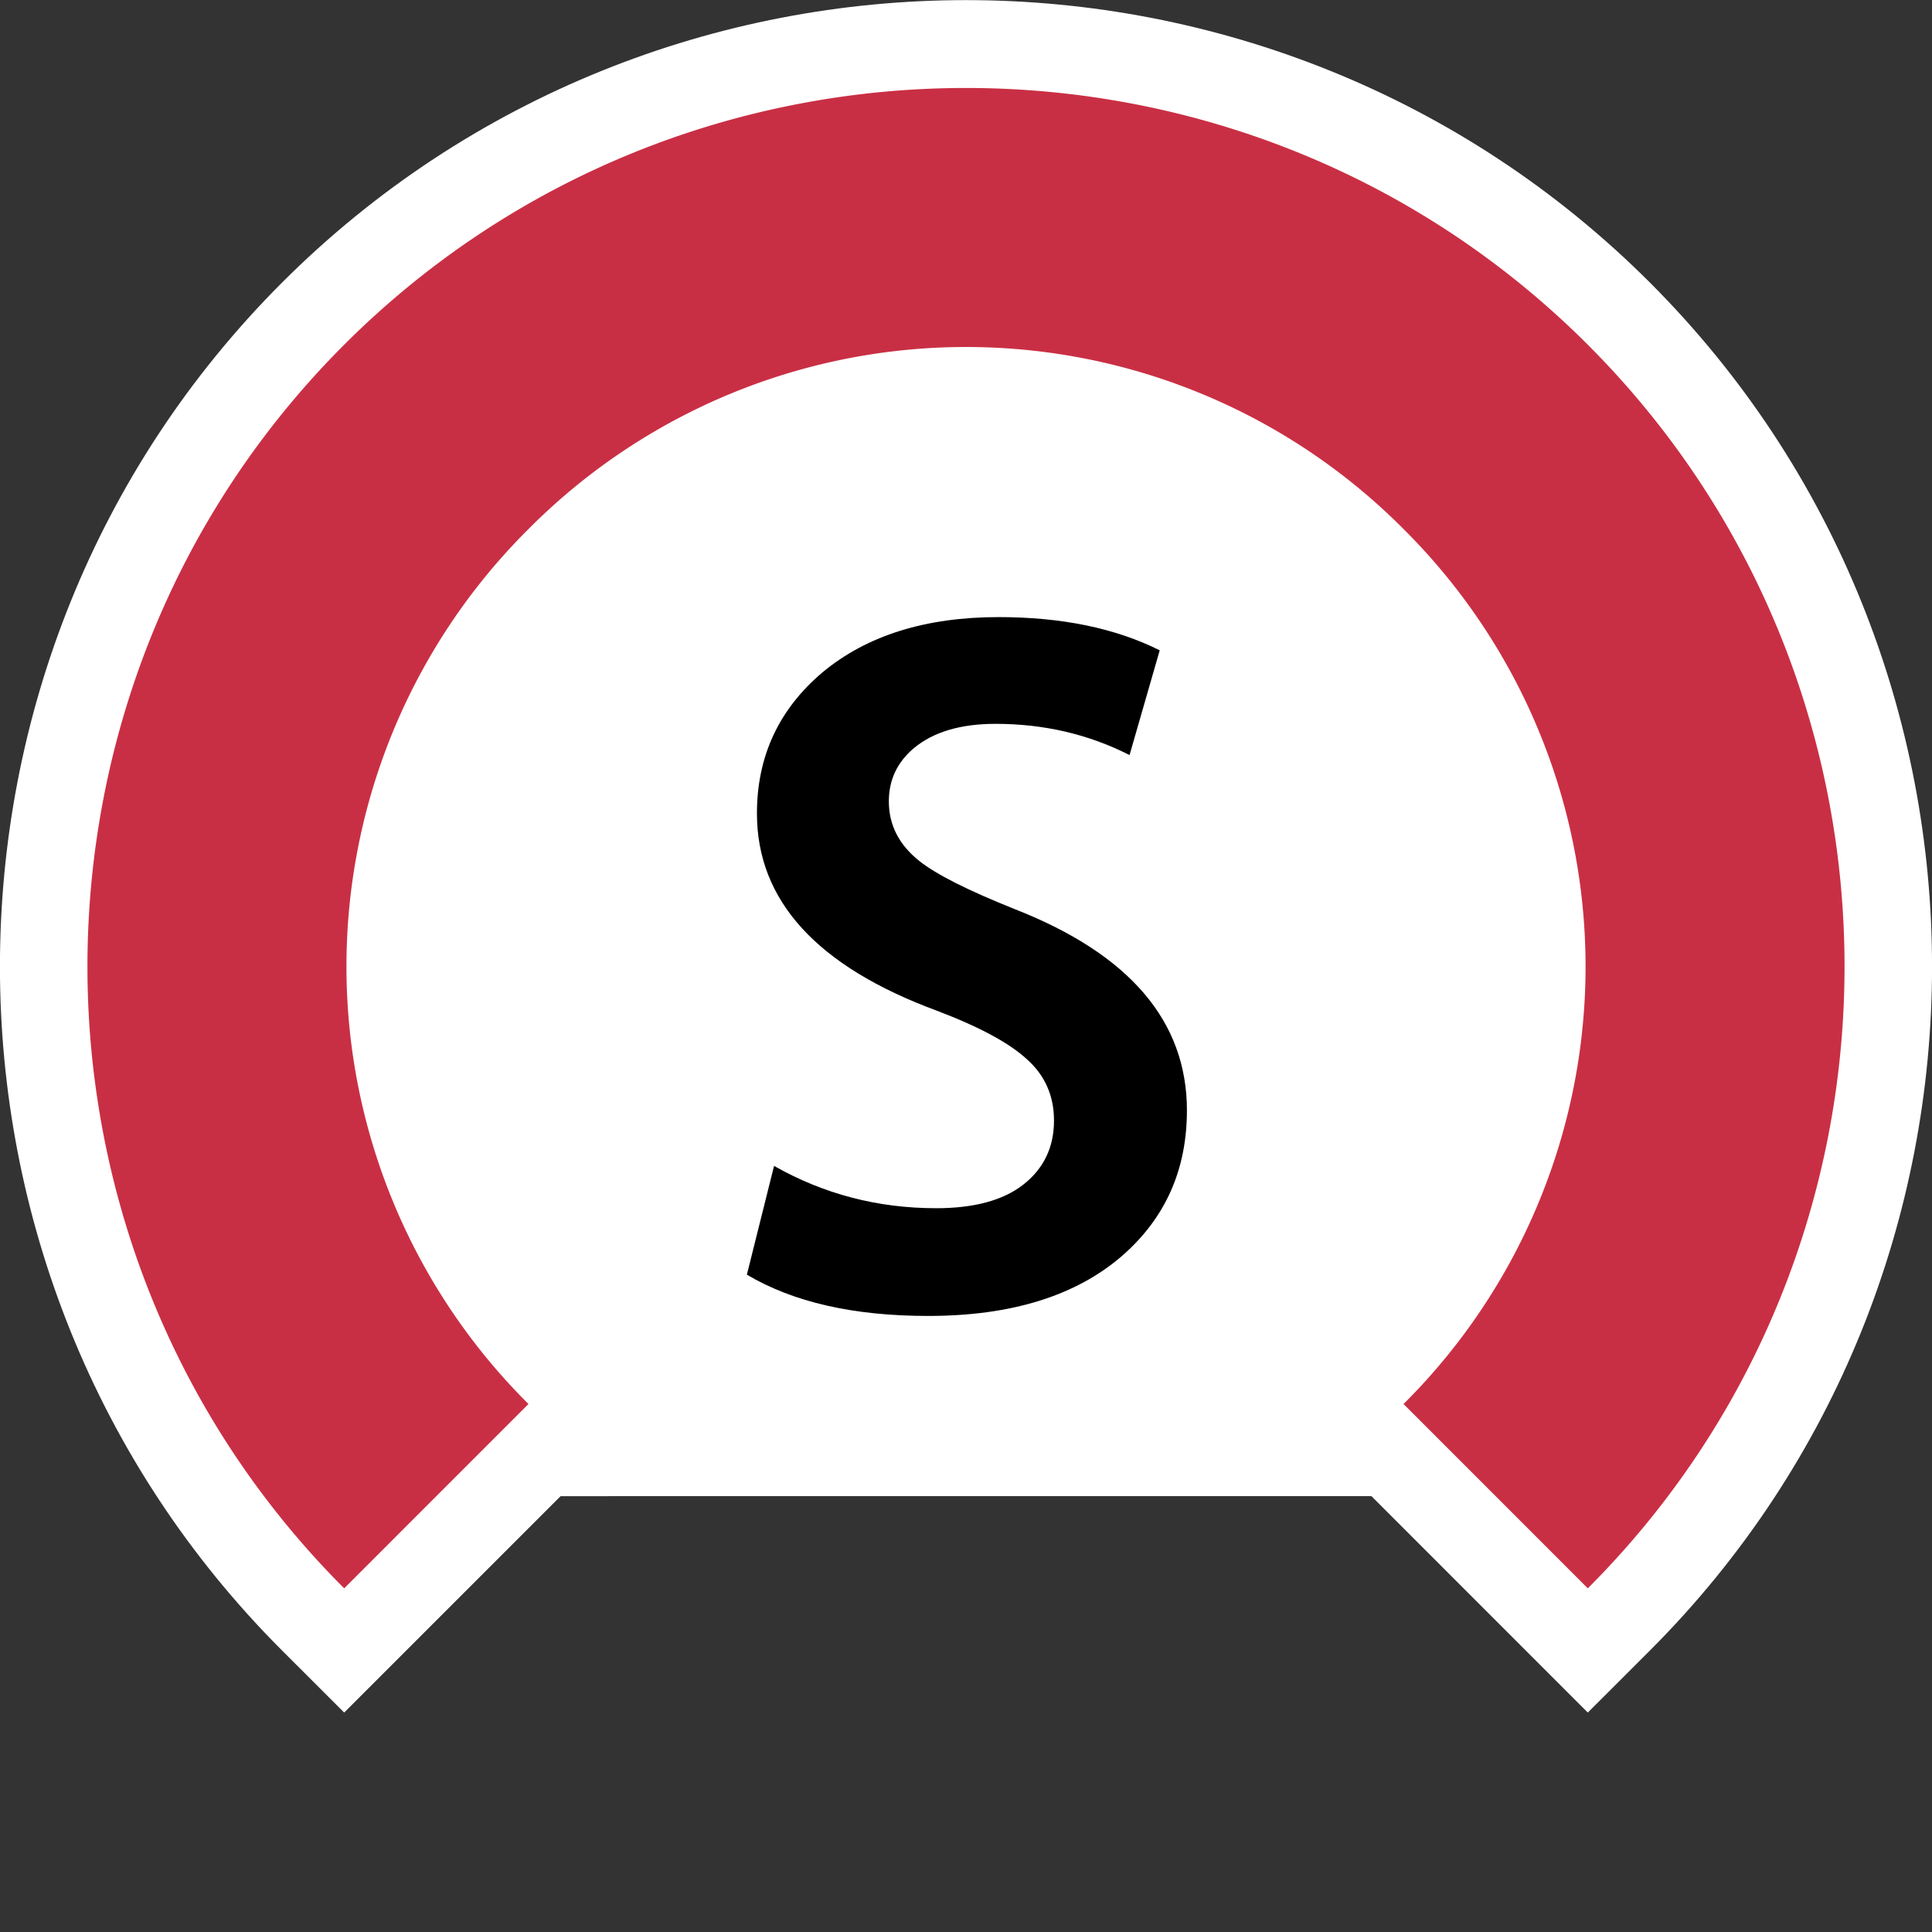
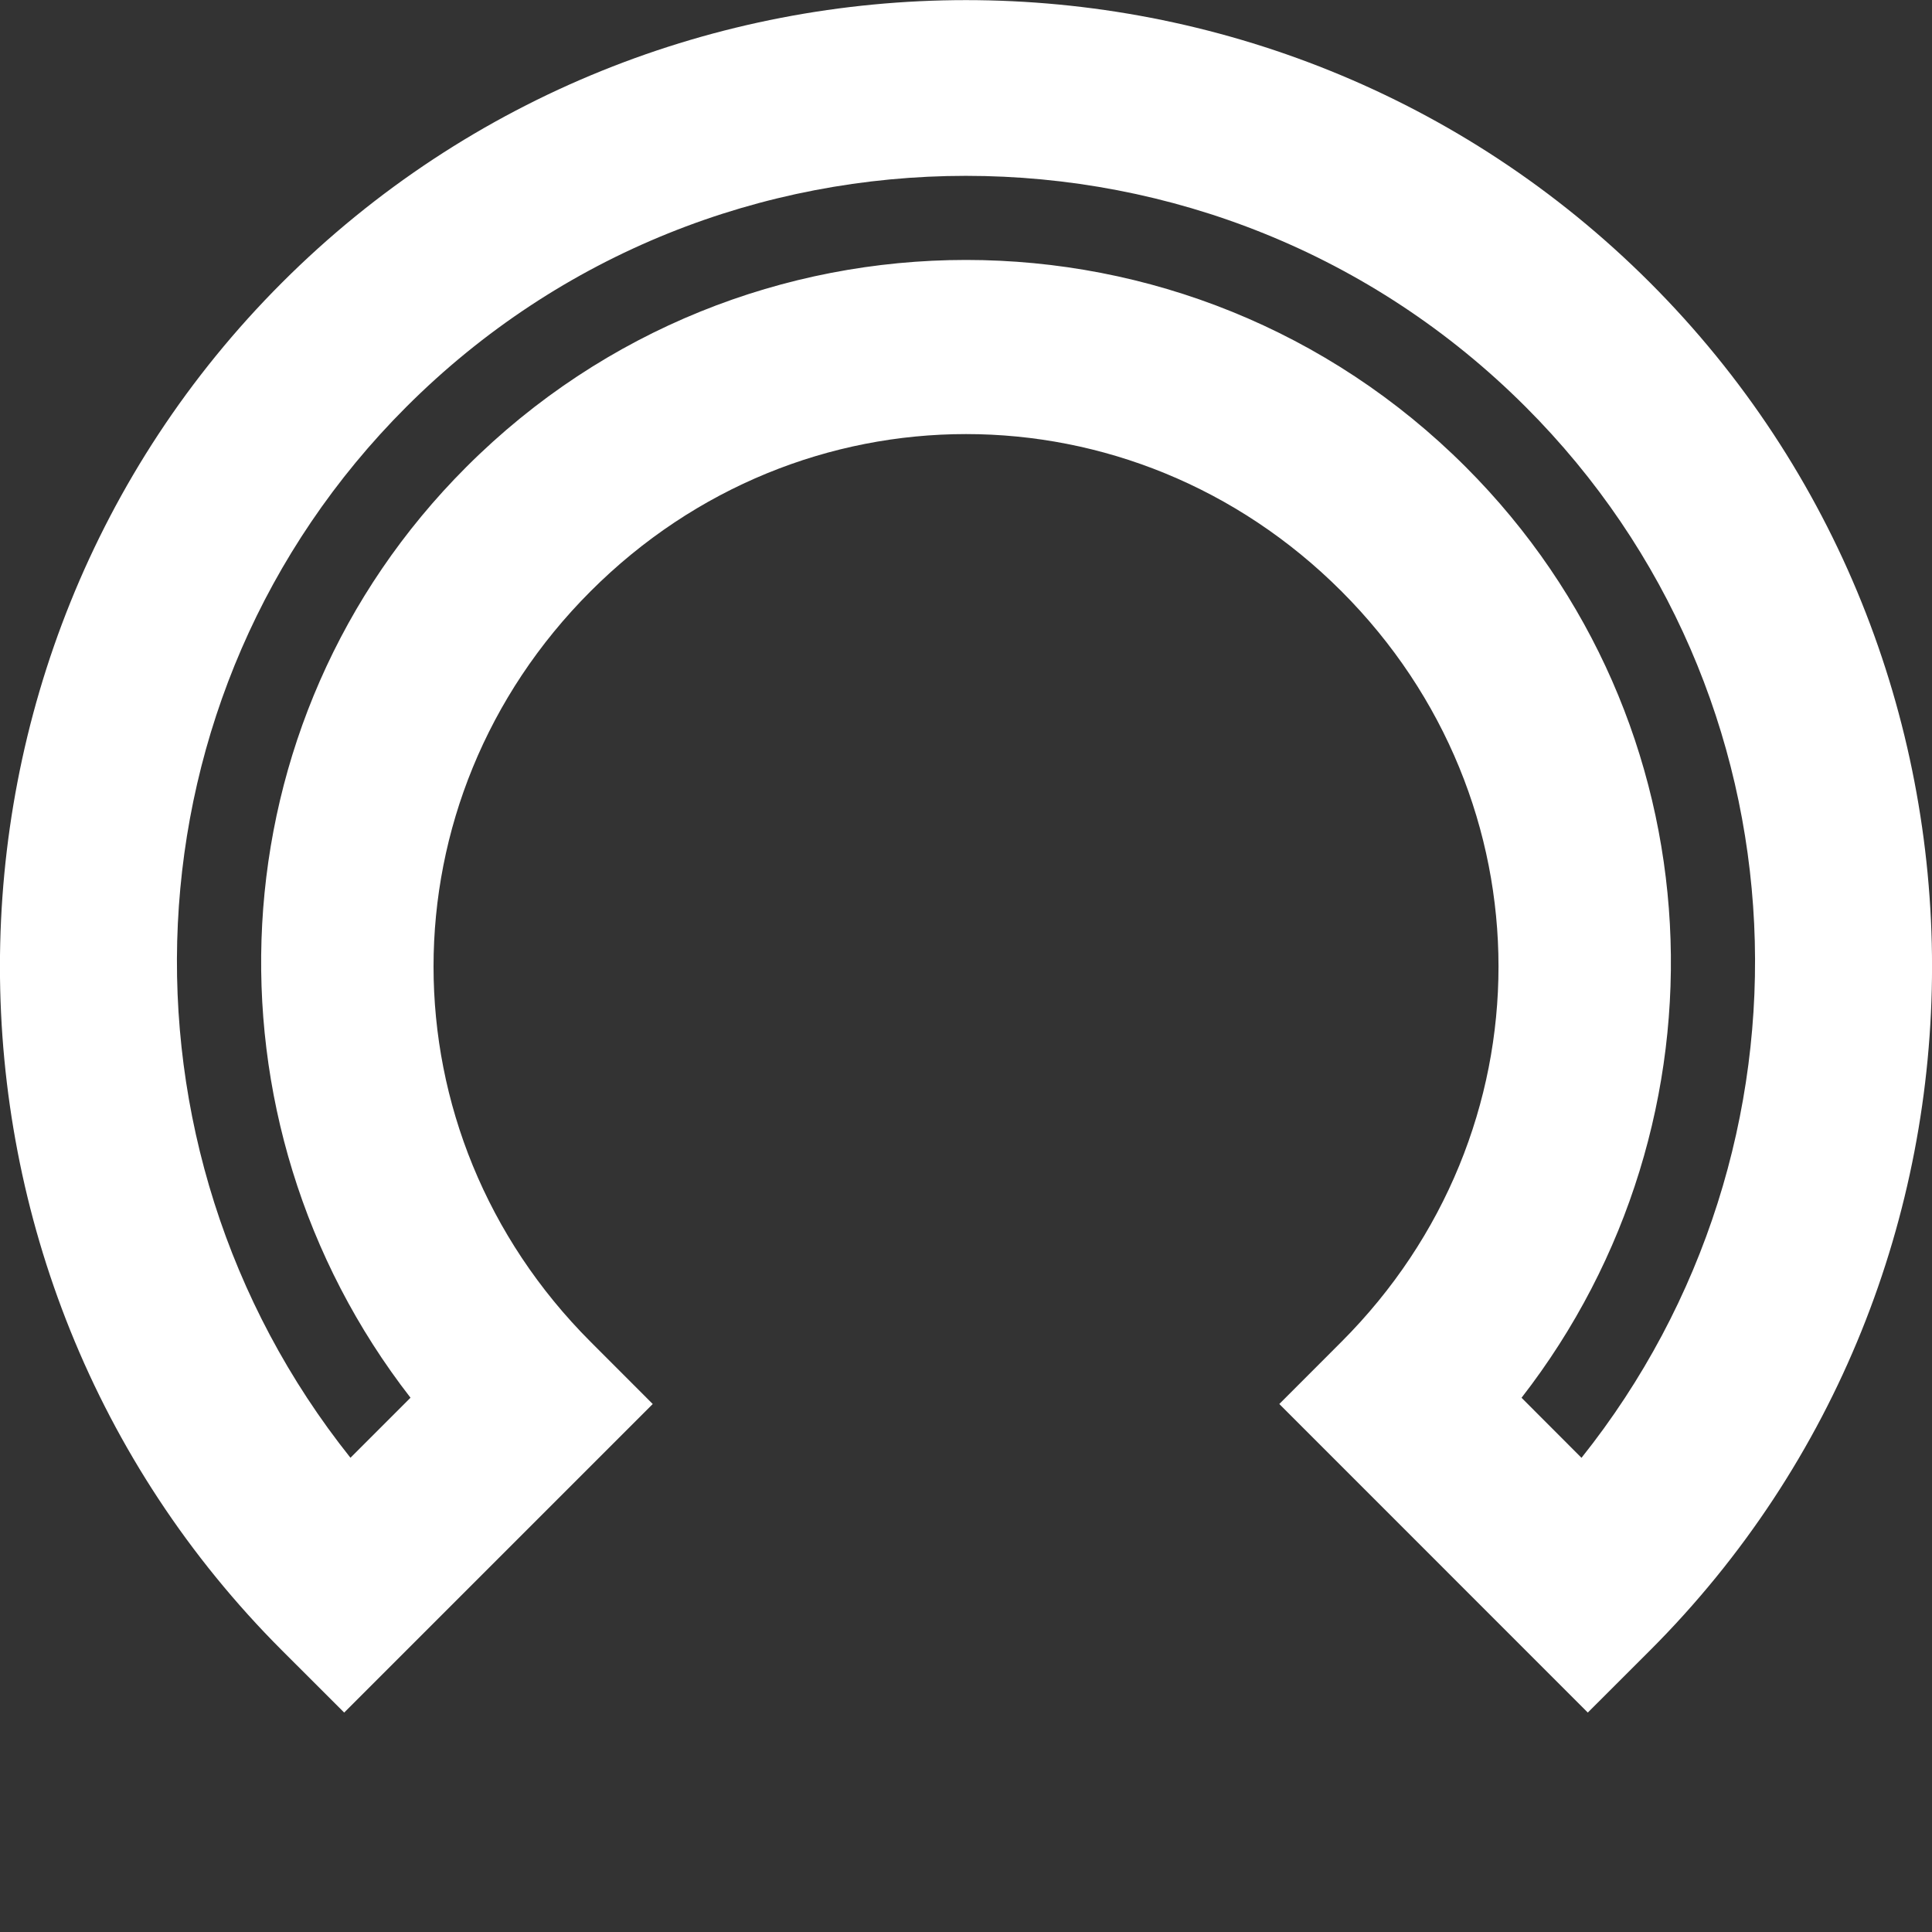
<svg xmlns="http://www.w3.org/2000/svg" width="659.752" height="659.752">
  <rect width="100%" height="100%" fill="#333333" stroke="none" />
  <g stroke="none" style="stroke:#fff;stroke-width:5.881;stroke-miterlimit:4;stroke-dasharray:none;stroke-opacity:1">
    <g style="opacity:1">
-       <path d="M7.143 134.367c-7.176 0-14.351 2.73-19.809 8.188-10.915 10.915-10.915 28.7 0 39.615l4.16-4.158a22.087 22.087 0 0 1 0-31.3 22.087 22.087 0 0 1 31.299 0 22.087 22.087 0 0 1 0 31.3l4.158 4.158c10.915-10.915 10.915-28.7 0-39.615-5.457-5.458-12.633-8.188-19.808-8.188" style="color:#000;font-style:normal;font-variant:normal;font-weight:400;font-stretch:normal;font-size:medium;font-family:sans-serif;font-variant-ligatures:normal;font-variant-position:normal;font-variant-caps:normal;font-variant-numeric:normal;font-variant-alternates:normal;font-variant-east-asian:normal;font-feature-settings:normal;text-indent:0;text-decoration:none;text-decoration-line:none;text-decoration-style:solid;text-decoration-color:#000;letter-spacing:normal;word-spacing:normal;text-transform:none;writing-mode:lr-tb;direction:ltr;text-orientation:mixed;dominant-baseline:auto;baseline-shift:baseline;text-anchor:start;clip-rule:nonzero;display:inline;overflow:visible;visibility:visible;color-interpolation:sRGB;vector-effect:none;fill:#fff;fill-opacity:1;fill-rule:nonzero;stroke:none;stroke-linecap:butt;stroke-linejoin:miter;stroke-miterlimit:4;stroke-dasharray:none;stroke-dashoffset:0;stroke-opacity:1;color-rendering:auto;image-rendering:auto;shape-rendering:auto;text-rendering:auto;stop-color:#000;stop-opacity:1" transform="matrix(-10.202 0 0 10.202 402.752 -1326.365)" />
-       <path d="M-10.586 180.09c-9.791-9.79-9.791-25.665 0-35.457 9.791-9.791 25.666-9.791 35.458 0s9.791 25.667 0 35.458" style="color:#000;font-style:normal;font-variant:normal;font-weight:400;font-stretch:normal;font-size:medium;font-family:sans-serif;font-variant-ligatures:normal;font-variant-position:normal;font-variant-caps:normal;font-variant-numeric:normal;font-variant-alternates:normal;font-variant-east-asian:normal;font-feature-settings:normal;text-indent:0;text-decoration:none;text-decoration-line:none;text-decoration-style:solid;text-decoration-color:#000;letter-spacing:normal;word-spacing:normal;text-transform:none;writing-mode:lr-tb;direction:ltr;text-orientation:mixed;dominant-baseline:auto;baseline-shift:baseline;text-anchor:start;clip-rule:nonzero;display:inline;overflow:visible;visibility:visible;color-interpolation:sRGB;vector-effect:none;fill:#fff;fill-opacity:1;fill-rule:nonzero;stroke:none;stroke-width:5.881;stroke-linecap:butt;stroke-linejoin:miter;stroke-miterlimit:4;stroke-dasharray:none;stroke-dashoffset:0;stroke-opacity:1;color-rendering:auto;image-rendering:auto;shape-rendering:auto;text-rendering:auto;stop-color:#000;stop-opacity:1" transform="matrix(-10.202 0 0 10.202 402.752 -1326.365)" />
-     </g>
+       </g>
    <g style="opacity:1">
      <path d="M7.143 130.014c-8.287 0-16.598 3.16-22.893 9.455-12.59 12.59-12.59 33.197 0 45.787l2.08 2.078 10.326-10.328-2.078-2.08c-7.012-7.012-7.012-18.115 0-25.127s18.117-7.012 25.129 0 7.012 18.115 0 25.127l-2.078 2.08 10.328 10.328 2.08-2.078c12.59-12.59 12.59-33.197 0-45.787-6.295-6.295-14.608-9.455-22.894-9.455m0 5.882c6.797 0 13.57 2.57 18.734 7.733 9.614 9.614 10.157 24.786 1.87 35.176l-2.01-2.01c7.208-9.278 6.654-22.632-1.87-31.156-9.237-9.237-24.212-9.237-33.449 0-8.524 8.524-9.079 21.88-1.87 31.158l-2.007 2.01c-8.289-10.39-7.745-25.564 1.87-35.178 5.162-5.163 11.934-7.733 18.732-7.733" style="color:#000;font-style:normal;font-variant:normal;font-weight:400;font-stretch:normal;font-size:medium;font-family:sans-serif;font-variant-ligatures:normal;font-variant-position:normal;font-variant-caps:normal;font-variant-numeric:normal;font-variant-alternates:normal;font-variant-east-asian:normal;font-feature-settings:normal;text-indent:0;text-decoration:none;text-decoration-line:none;text-decoration-style:solid;text-decoration-color:#000;letter-spacing:normal;word-spacing:normal;text-transform:none;writing-mode:lr-tb;direction:ltr;text-orientation:mixed;dominant-baseline:auto;baseline-shift:baseline;text-anchor:start;clip-rule:nonzero;display:inline;overflow:visible;visibility:visible;color-interpolation:sRGB;vector-effect:none;fill:#fff;fill-opacity:1;fill-rule:nonzero;stroke:none;stroke-linecap:butt;stroke-linejoin:miter;stroke-miterlimit:4;stroke-dasharray:none;stroke-dashoffset:0;stroke-opacity:1;color-rendering:auto;image-rendering:auto;shape-rendering:auto;text-rendering:auto;stop-color:#000;stop-opacity:1" transform="matrix(-10.202 0 0 10.202 402.752 -1326.365)" />
-       <path d="M7.143 132.955c-7.542 0-15.084 2.865-20.813 8.594-11.458 11.458-11.458 30.169 0 41.627l6.168-6.17a20.643 20.643 0 0 1 0-29.287 20.645 20.645 0 0 1 29.29 0 20.643 20.643 0 0 1 0 29.287l6.169 6.17c11.458-11.459 11.458-30.169 0-41.627-5.73-5.73-13.272-8.594-20.814-8.594" style="color:#000;font-style:normal;font-variant:normal;font-weight:400;font-stretch:normal;font-size:medium;font-family:sans-serif;font-variant-ligatures:normal;font-variant-position:normal;font-variant-caps:normal;font-variant-numeric:normal;font-variant-alternates:normal;font-variant-east-asian:normal;font-feature-settings:normal;text-indent:0;text-decoration:none;text-decoration-line:none;text-decoration-style:solid;text-decoration-color:#000;letter-spacing:normal;word-spacing:normal;text-transform:none;writing-mode:lr-tb;direction:ltr;text-orientation:mixed;dominant-baseline:auto;baseline-shift:baseline;text-anchor:start;clip-rule:nonzero;display:inline;overflow:visible;visibility:visible;color-interpolation:sRGB;vector-effect:none;fill:#c92f44;fill-opacity:1;fill-rule:nonzero;stroke:none;stroke-width:5.881;stroke-linecap:butt;stroke-linejoin:miter;stroke-miterlimit:4;stroke-dasharray:none;stroke-dashoffset:0;stroke-opacity:1;color-rendering:auto;image-rendering:auto;shape-rendering:auto;text-rendering:auto;stop-color:#000;stop-opacity:1" transform="matrix(-10.202 0 0 10.202 402.752 -1326.365)" />
    </g>
  </g>
  <g style="opacity:1">
-     <path d="M-3.123 150.666c-2.944 0-5.687.79-7.781 2.535l-.008.008-.008.006a9.2 9.2 0 0 0-3.232 6.965c0 2.135.835 4.247 2.277 5.826 1.442 1.58 3.375 2.689 5.68 3.539l-.032-.012c.988.376 1.371.648 1.64.824-.166.05-.144.094-.626.094-1.482 0-2.742-.331-3.974-1.031l-3.366-1.91-2.38 9.517 1.882 1.118c2.146 1.275 4.712 1.794 7.569 1.794 3.26 0 6.226-.823 8.435-2.744l.004-.002.002-.004c2.013-1.76 3.162-4.376 3.162-7.066a9.04 9.04 0 0 0-2.146-5.838c-1.38-1.613-3.256-2.767-5.485-3.64l.02.007c-.313-.125-.263-.135-.526-.254.659.115 1.355.149 1.944.448l3.172 1.613 2.673-9.275-2.187-1.096c-1.983-.991-4.253-1.422-6.709-1.422m2.898 15.541.041.037c-.008-.008-.02-.011-.029-.02-.005-.004-.006-.012-.012-.017" style="color:#000;font-style:normal;font-variant:normal;font-weight:400;font-stretch:normal;font-size:medium;font-family:sans-serif;font-variant-ligatures:normal;font-variant-position:normal;font-variant-caps:normal;font-variant-numeric:normal;font-variant-alternates:normal;font-variant-east-asian:normal;font-feature-settings:normal;text-indent:0;text-decoration:none;text-decoration-line:none;text-decoration-style:solid;text-decoration-color:#000;letter-spacing:normal;word-spacing:normal;text-transform:none;writing-mode:lr-tb;direction:ltr;text-orientation:mixed;dominant-baseline:auto;baseline-shift:baseline;text-anchor:start;clip-rule:nonzero;display:inline;overflow:visible;visibility:visible;color-interpolation:sRGB;vector-effect:none;fill:#fff;fill-opacity:1;fill-rule:nonzero;stroke:none;stroke-linecap:butt;stroke-linejoin:miter;stroke-miterlimit:4;stroke-dasharray:none;stroke-dashoffset:0;stroke-opacity:1;color-rendering:auto;image-rendering:auto;shape-rendering:auto;text-rendering:auto;stop-color:#000;stop-opacity:1" transform="translate(372.87 -1356.367)scale(10.202)" />
-     <path d="M3.18 170.123q0 2.966-2.157 4.854-2.325 2.022-6.505 2.022-3.741 0-6.067-1.382l.91-3.64q2.495 1.416 5.427 1.416 1.887 0 2.898-.776 1.045-.808 1.045-2.157 0-1.247-.91-2.056-.876-.81-3-1.618-6.033-2.225-6.033-6.606 0-2.865 2.19-4.72 2.226-1.853 5.9-1.853 3.169 0 5.392 1.112l-1.01 3.506q-2.057-1.045-4.484-1.045-1.752 0-2.73.809-.843.708-.843 1.786 0 1.18 1.012 1.989.842.675 3.202 1.618 5.764 2.258 5.764 6.741z" style="color:#000;font-style:normal;font-variant:normal;font-weight:400;font-stretch:normal;font-size:medium;font-family:sans-serif;font-variant-ligatures:normal;font-variant-position:normal;font-variant-caps:normal;font-variant-numeric:normal;font-variant-alternates:normal;font-variant-east-asian:normal;font-feature-settings:normal;text-indent:0;text-decoration:none;text-decoration-line:none;text-decoration-style:solid;text-decoration-color:#000;letter-spacing:normal;word-spacing:normal;text-transform:none;writing-mode:lr-tb;direction:ltr;text-orientation:mixed;dominant-baseline:auto;baseline-shift:baseline;text-anchor:start;clip-rule:nonzero;display:inline;overflow:visible;visibility:visible;color-interpolation:sRGB;vector-effect:none;fill:#000;fill-opacity:1;fill-rule:nonzero;stroke:none;stroke-width:5.881;stroke-linecap:butt;stroke-linejoin:miter;stroke-miterlimit:4;stroke-dasharray:none;stroke-dashoffset:0;stroke-opacity:1;color-rendering:auto;image-rendering:auto;shape-rendering:auto;text-rendering:auto;stop-color:#000;stop-opacity:1" transform="translate(372.87 -1356.367)scale(10.202)" />
-   </g>
+     </g>
</svg>